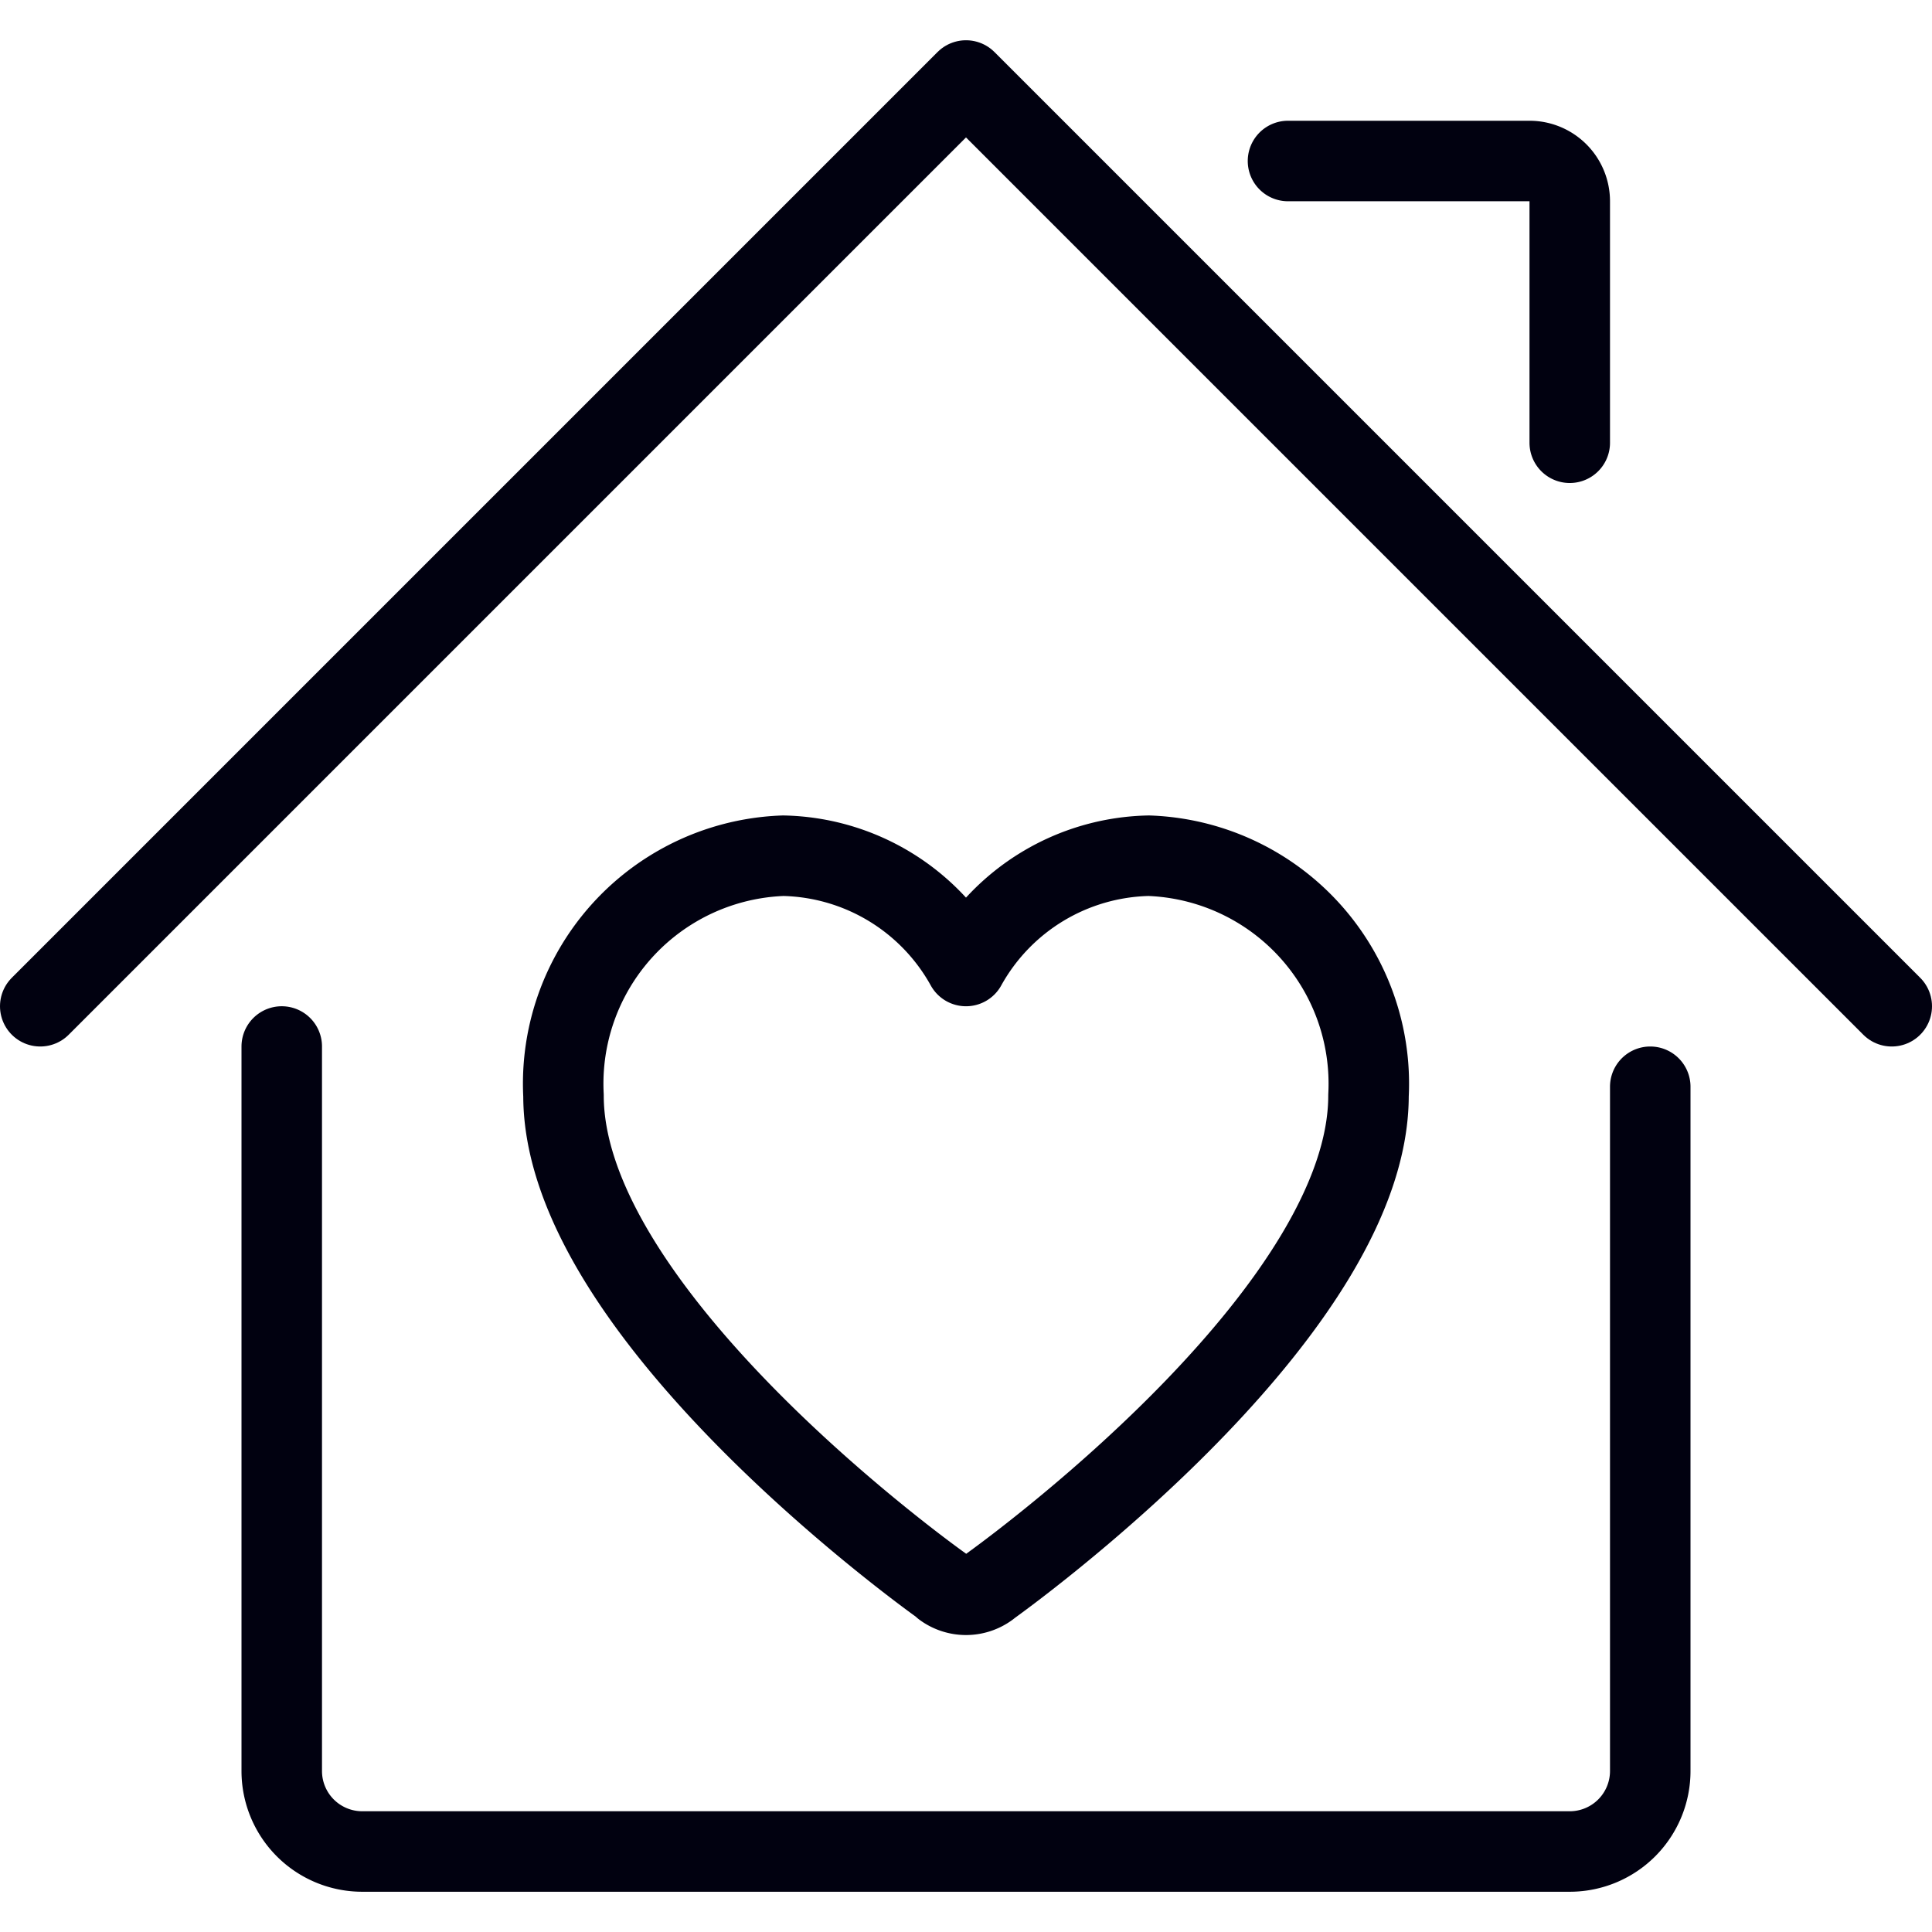
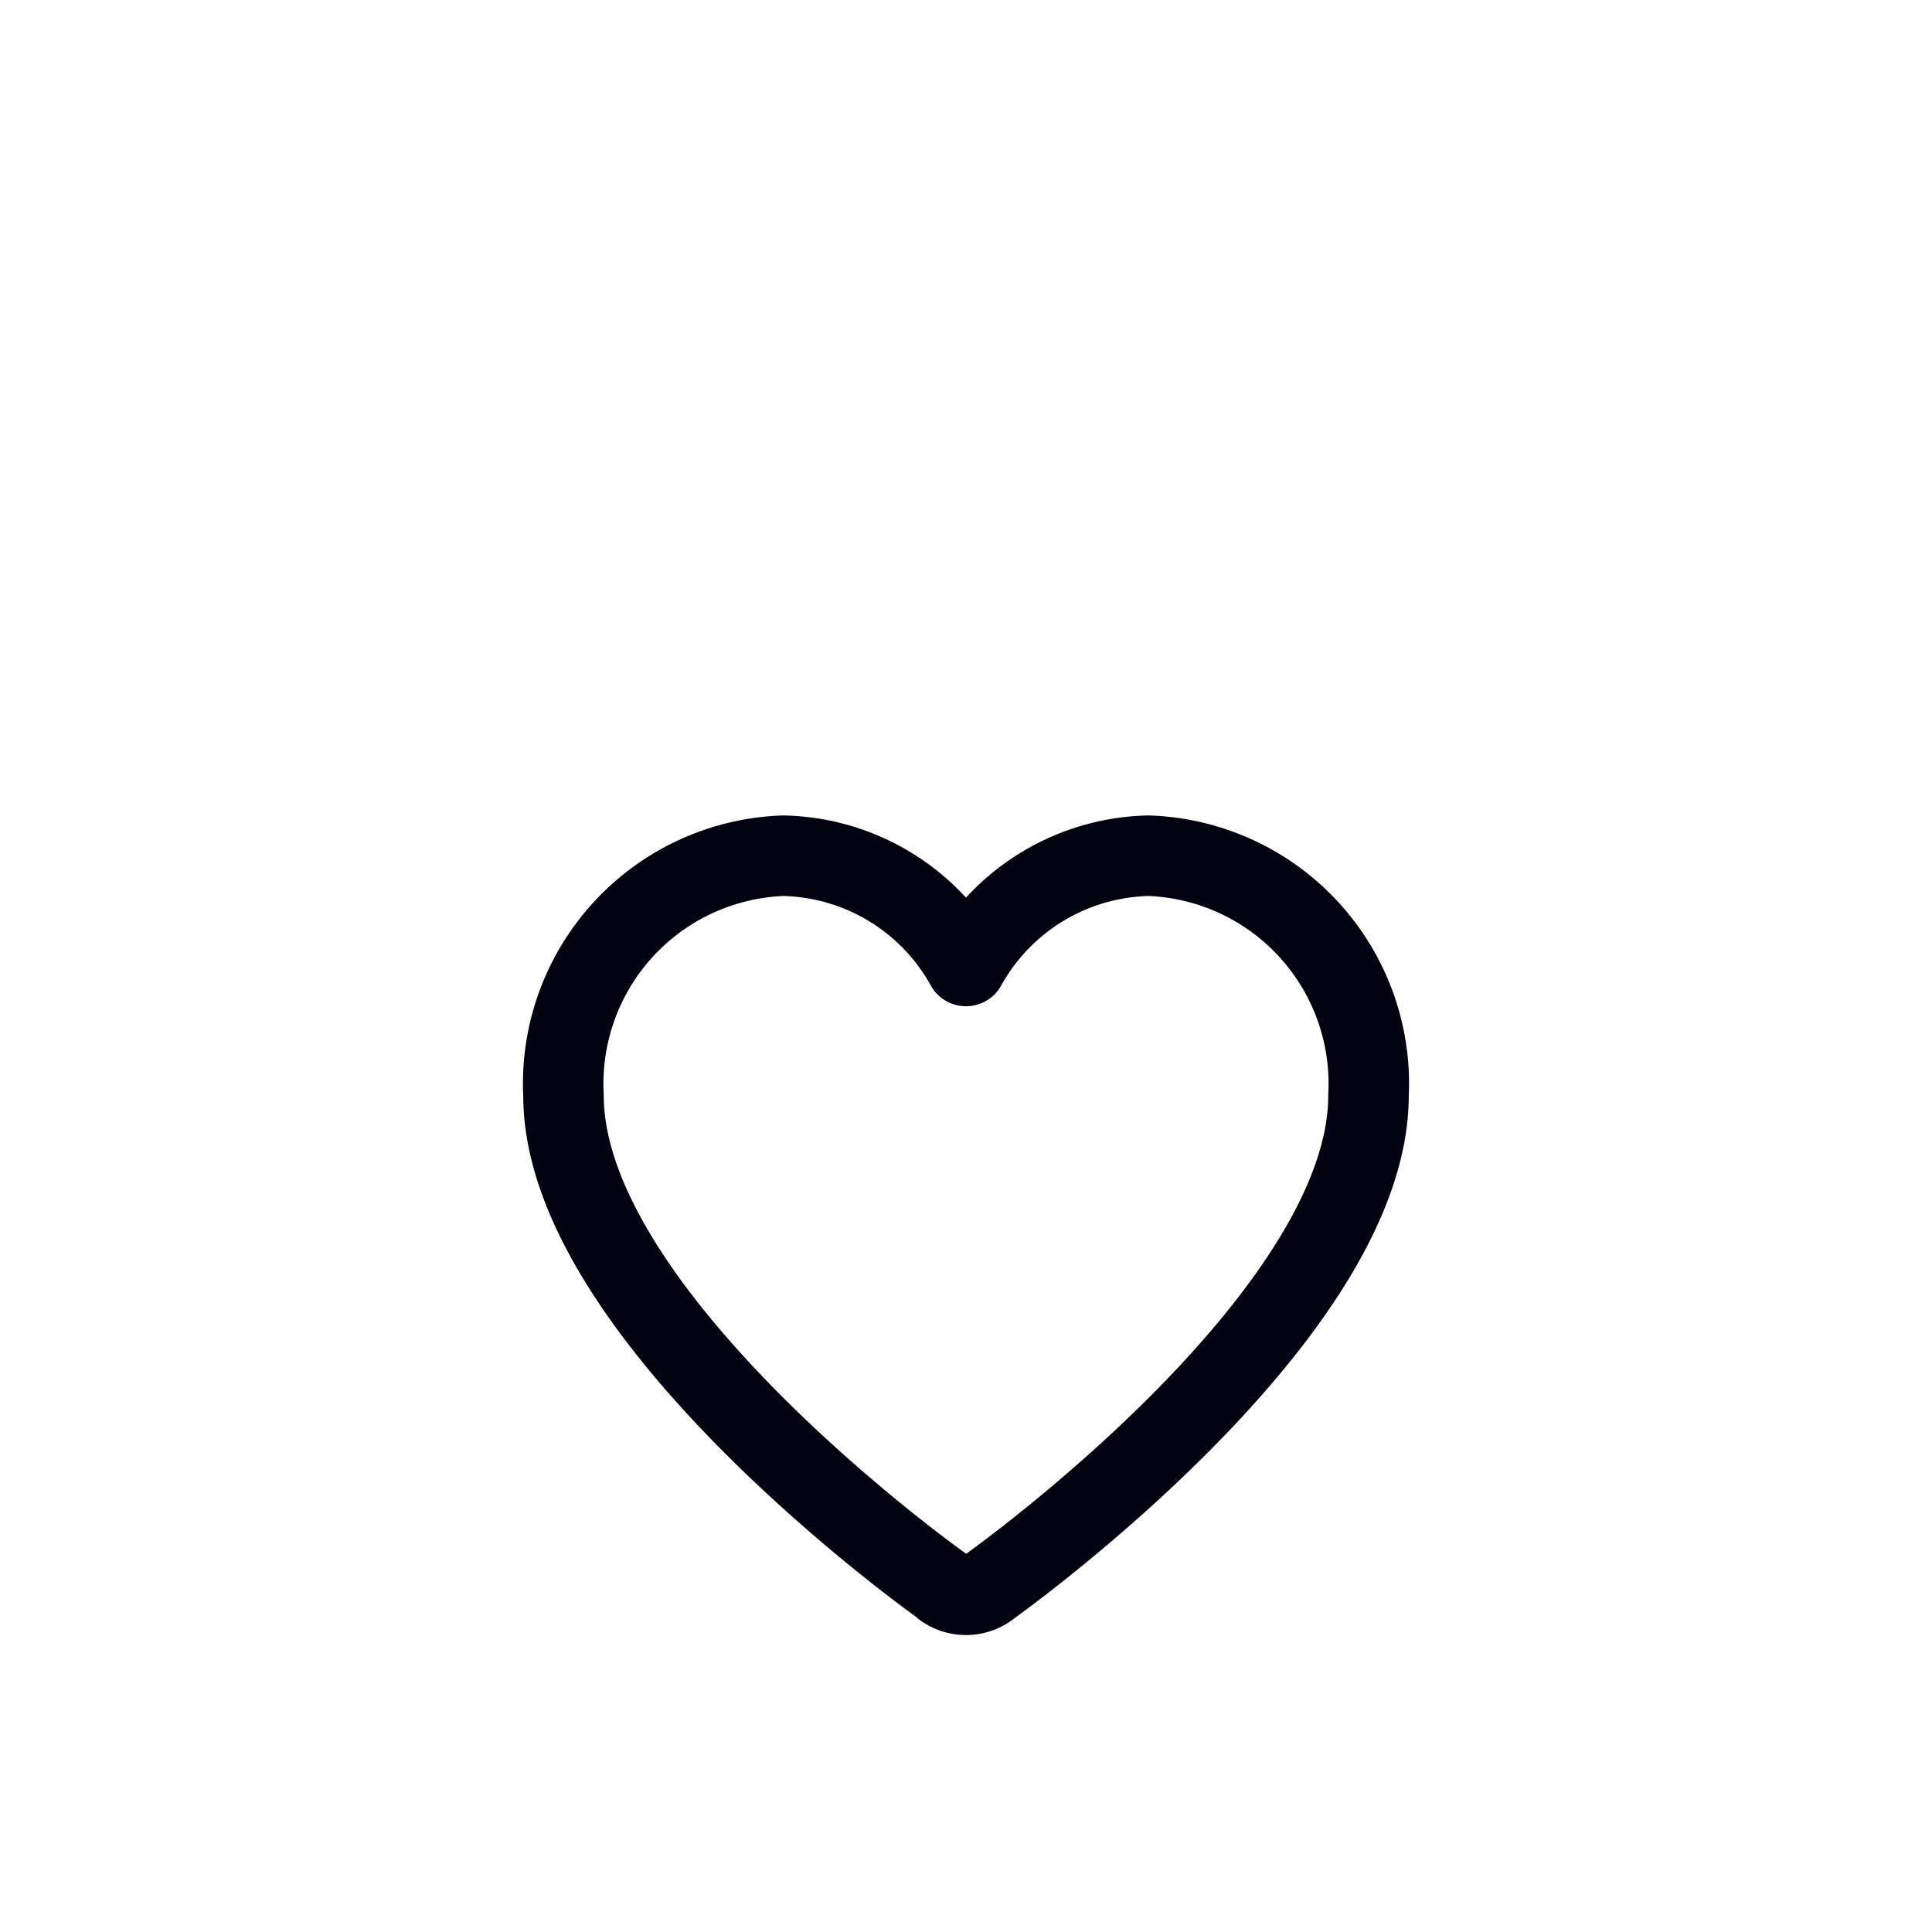
<svg xmlns="http://www.w3.org/2000/svg" viewBox="0 0 24 24" id="House-Heart--Streamline-Streamline--3.0.svg">
  <desc>House Heart Streamline Icon: https://streamlinehq.com</desc>
  <defs />
  <title>house-heart</title>
-   <path d="M3.5 13v9a1 1 0 0 0 1 1h15a1 1 0 0 0 1 -1v-8.5" fill="none" stroke="#010110" stroke-linecap="round" stroke-linejoin="round" stroke-width="1" />
-   <path d="M0.5 12.5 12 1l11.5 11.5" fill="none" stroke="#010110" stroke-linecap="round" stroke-linejoin="round" stroke-width="1" />
-   <path d="M16 2h3a0.5 0.5 0 0 1 0.5 0.5v3" fill="none" stroke="#010110" stroke-linecap="round" stroke-linejoin="round" stroke-width="1" />
  <path d="M17 13.61c0 2.59 -4.141 5.69 -4.695 6.09l-0.024 0.019a0.475 0.475 0 0 1 -0.562 0L11.7 19.7c-0.559 -0.4 -4.7 -3.5 -4.7 -6.09a2.834 2.834 0 0 1 2.73 -2.98A2.657 2.657 0 0 1 12 12a2.657 2.657 0 0 1 2.27 -1.37A2.834 2.834 0 0 1 17 13.61Z" fill="none" stroke="#010110" stroke-linecap="round" stroke-linejoin="round" stroke-width="1" />
</svg>